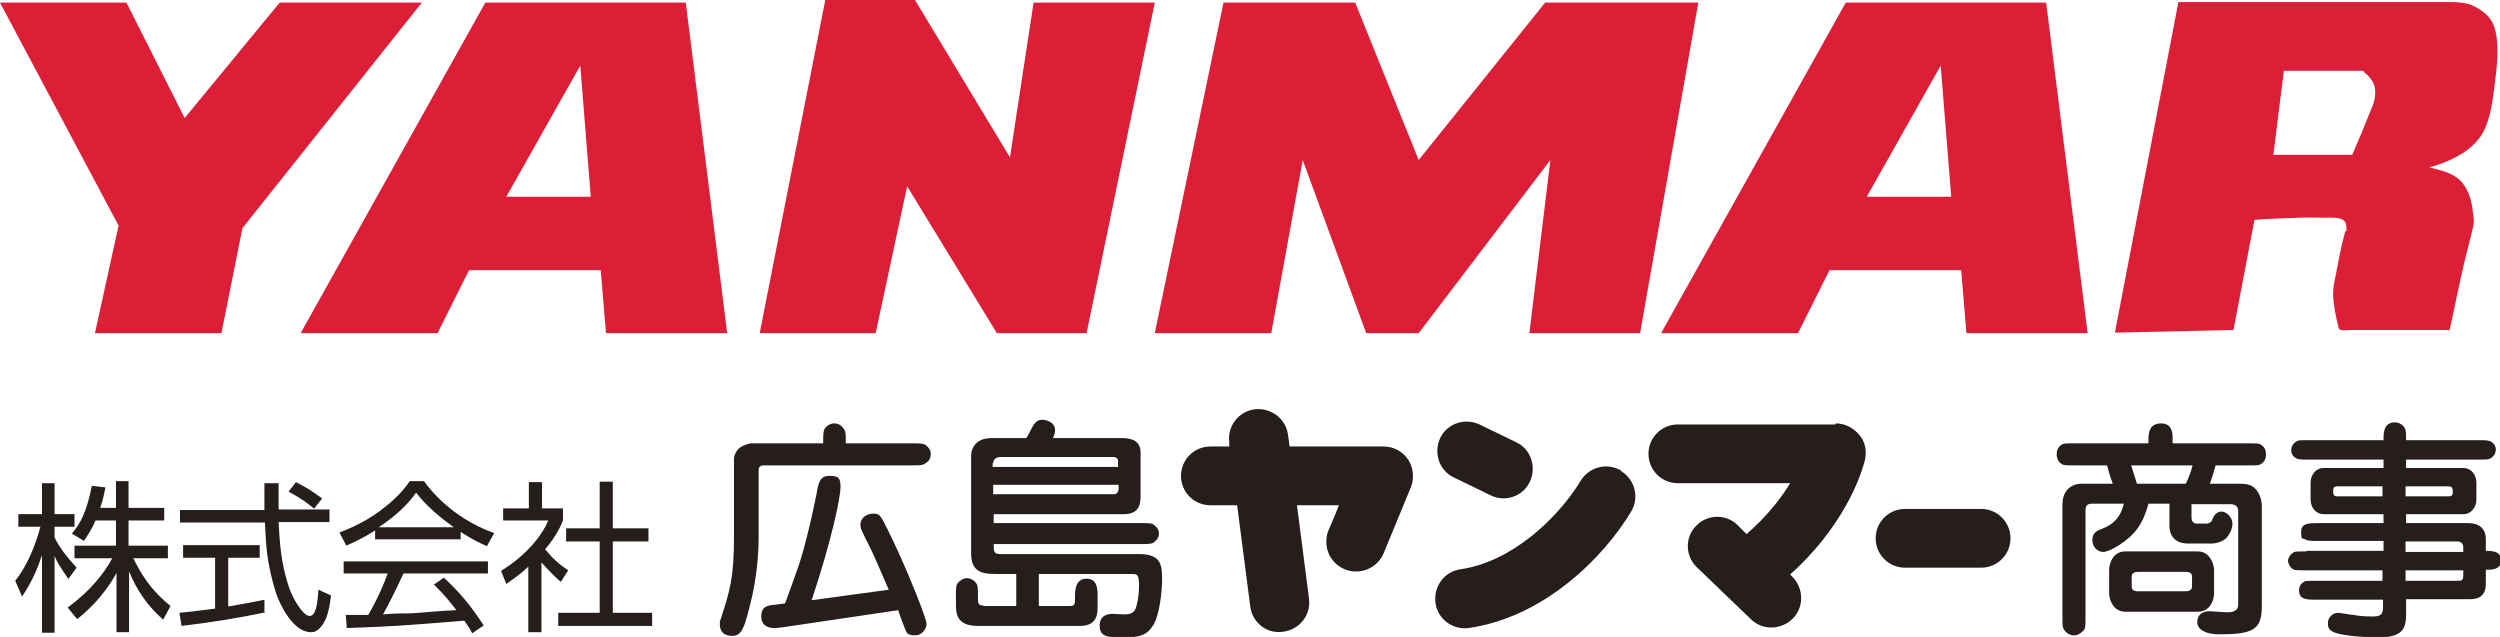
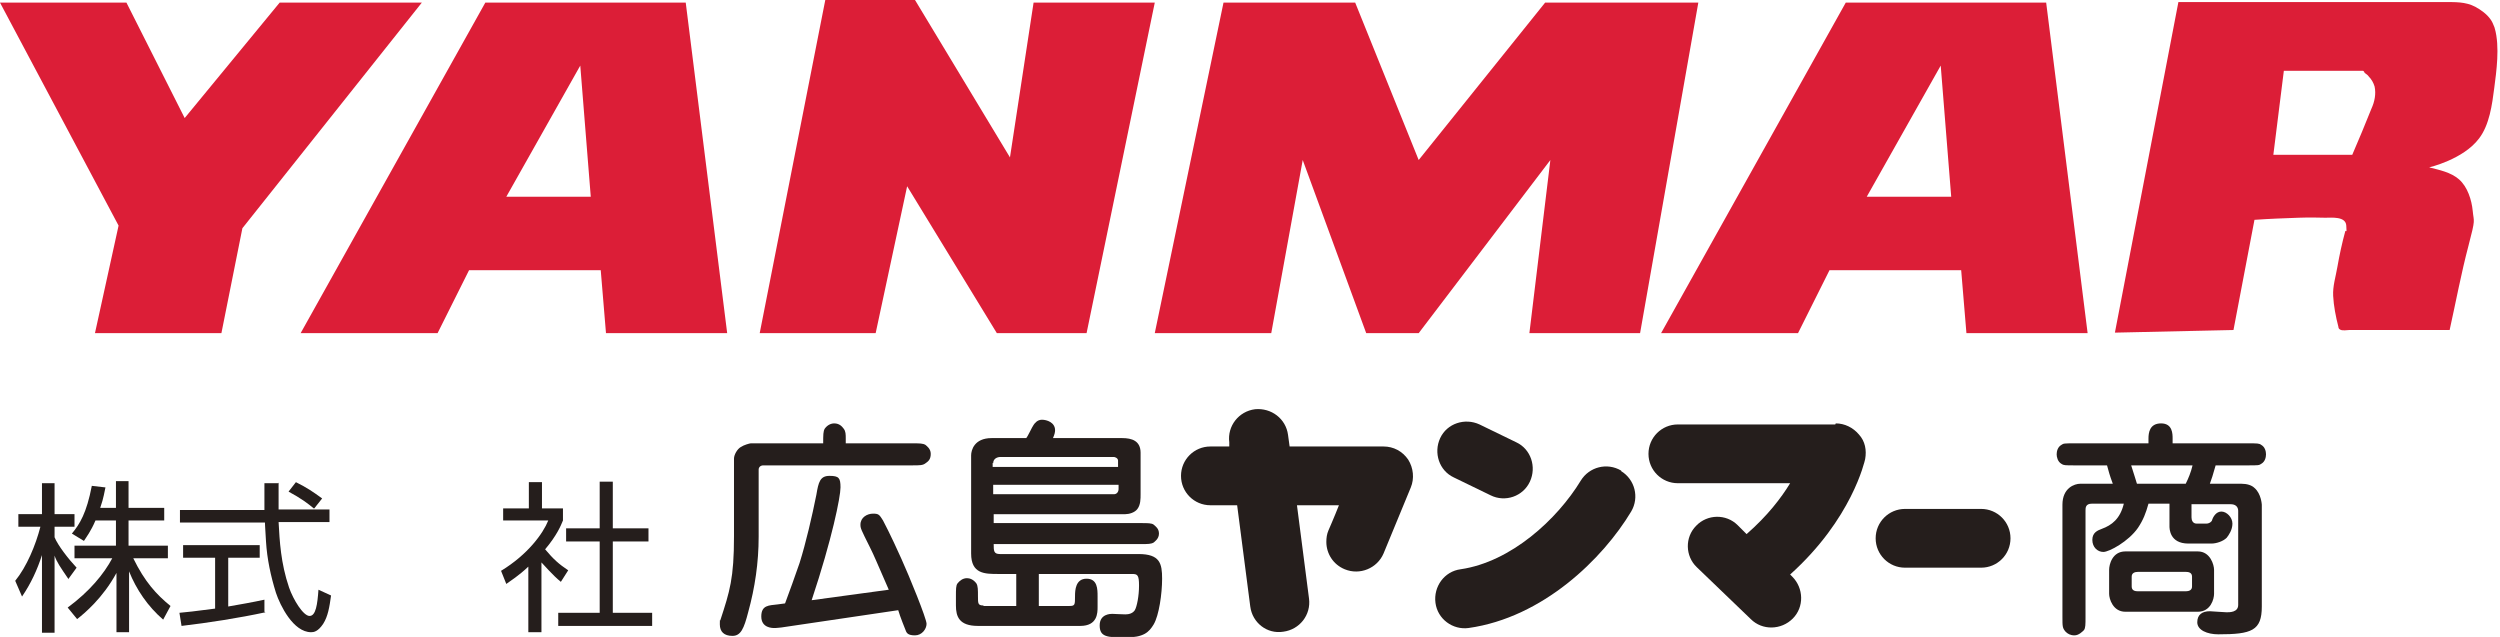
<svg xmlns="http://www.w3.org/2000/svg" width="476.5" height="121.4" viewBox="0 0 476.5 121.4">
  <g id="a">
    <polygon points="0 .5 24.1 .5 35.2 22.5 53.3 .5 80.4 .5 46.2 43.5 42.2 63.5 18.1 63.5 22.6 43 0 .5" fill="#dc1e37" />
    <path d="m130.7.5h-38.2l-35.2,63h26.1l6-12h25.1l1,12h23.1L130.7.5Zm-34.2,37l14.1-25,2,25h-16.1Z" fill="#dc1e37" />
    <path d="m390,.5h-38.2l-35.2,63h26.1l6-12h25.1l1,12h23.1L390,.5Zm-34.2,37l14.1-25,2,25h-16.1Z" fill="#dc1e37" />
    <polygon points="144.8 63.5 166.9 63.5 172.9 35.5 190 63.5 207.1 63.5 220.1 .5 197 .5 192.5 30 174.4 0 157.3 0 144.8 63.5" fill="#dc1e37" />
    <polygon points="220.1 63.5 242.3 63.5 248.3 30.5 260.4 63.5 270.4 63.5 295.5 30.5 291.5 63.5 312.6 63.5 323.7 .5 294.5 .5 270.4 30.5 258.3 .5 233.2 .5 220.1 63.5" fill="#dc1e37" />
    <path d="m475.5,5.5c0-.1,0-.2-.1-.4-.2-.5-.4-1-.7-1.4-.7-1-1.8-1.8-2.9-2.4-1.9-1-3.9-.9-6-.9h-50.6l-12.1,63,22.6-.5s4-21,4-21c2.8-.2,5.6-.3,8.4-.4s3.4,0,5.1,0c1.2,0,3.9-.3,4,1.5s0,.7-.2,1.1c-.6,2.2-1.1,4.5-1.5,6.8-.3,1.8-.9,3.6-.8,5.5s.5,4,1,5.9c0,.2.1.4.3.5.4.3,1.4.1,1.8.1h16c1,0,2.1,0,3.1,0,1.2-5.4,2.2-10.8,3.6-16.1s1-4.4.8-6.6c-.2-2.1-1-4.6-2.6-6s-3.8-1.8-5.7-2.3c0,0,6.5-1.5,9.5-5.5,2-2.6,2.5-6.5,2.9-9.6s1.1-7.9.1-11.4Zm-27.1,24h-15.1l2-16h15.1c.1,0,.3.3.3.4.3.2.6.4.8.7.5.5.9,1.2,1.1,1.9.3,1.4,0,2.9-.6,4.2-1.2,3-2.4,5.9-3.7,8.9Z" fill="#dc1e37" />
  </g>
  <g id="b">
    <path d="m24.6,120.5h-2.4v-11.3c-2.6,4.8-6.1,7.7-7.5,8.8l-1.8-2.2c4.2-3.1,6.9-6.4,8.5-9.4h-7.2v-2.4h7.9v-4.8h-3.9c-.9,2.1-1.7,3.1-2.2,3.9l-2.3-1.4c1.5-1.8,2.8-3.9,3.8-9.1l2.6.3c-.2.8-.3,1.9-1,3.9h3v-5.1h2.4v5.1h6.8v2.4h-6.8v4.8h7.5v2.4h-6.6c2.2,4.5,4.4,6.9,7.1,9.1l-1.4,2.6c-2.9-2.5-5.1-5.7-6.5-9.2v11.4Zm-11.6-10.2c-1.5-2.2-2.2-3.2-2.6-4.4v14.7h-2.4v-14.8c-.9,2.8-2.1,5.4-3.8,7.9l-1.3-3c2.2-2.7,3.9-6.8,4.8-10.3H3.5v-2.4h4.5v-5.9h2.4v5.9h3.8v2.4h-3.8v2c.6,1.5,2.6,4.1,4.2,5.8l-1.6,2.2Z" fill="#251e1c" />
    <path d="m50.6,116.7c-5.1,1.1-10.9,2-16,2.6l-.4-2.5c1.3-.1,2.9-.3,6.8-.8v-9.7h-6.1v-2.4h14.6v2.4h-6v9.3c2.3-.4,4.6-.8,6.9-1.3v2.3Zm2.5-24.7c0,1.3,0,2.4,0,5.1h9.7v2.4h-9.7c.2,3.6.4,7.8,2,12.5.8,2.3,2.7,5.4,3.9,5.4s1.5-2.2,1.7-5l2.4,1.1c-.3,2.2-.6,4-1.5,5.4-1,1.5-1.8,1.6-2.3,1.6-3.4,0-5.9-5.1-6.7-7.5-1-3.2-1.7-6.5-1.9-9.8-.2-3.2-.2-3.5-.2-3.6h-16.2v-2.4h16.1c0-1.5,0-3.3,0-5.1h2.6Zm6.7,4.9c-1.2-1-2.4-1.9-4.8-3.2l1.4-1.8c2.2,1.1,3.2,1.8,5,3.1l-1.5,1.9Z" fill="#251e1c" />
-     <path d="m72.2,100.5c3.7-2.5,5.7-4.6,7.1-6.6,1.2,1.5,3,3.6,7.2,6.6h-14.3Zm10.6,11c2.1,2.1,2.7,2.9,4.2,4.8-1.2,0-7.3.5-8.6.6-.5,0-3.4,0-5.4.2.9-1.6,2.3-4.3,3.9-7.8h16.1v-2.3h-27.5v2.3h8.4c-.6,1.7-1.8,4.6-3.7,7.9-1,0-3.7,0-4.3,0l.2,2.5c8.6-.3,10-.4,22.4-1.4.7,1,1.1,1.6,1.5,2.4l2.2-1.5c-2.5-3.8-4.4-6.1-7.6-9.1l-2,1.4Zm4.7-10.3c2.6,1.7,4.2,2.4,5.3,2.9l1.4-2.5c-5.4-1.9-10.2-5.5-13.4-9.9h-2.7c-1.6,2.4-3.7,4.2-5.7,5.7-3.3,2.4-6,3.4-7.7,4.1l1.3,2.5c1.1-.5,3-1.3,5.5-2.9v1.7h16.3v-1.7Z" fill="#251e1c" />
    <path d="m103.2,120.5h-2.5v-12.5c-1.9,1.8-3.4,2.7-4.2,3.3l-1-2.5c5.1-3.1,8-7.1,9-9.6h-8.6v-2.3h4.9v-5h2.5v5h4v2.3c-.4,1-1.2,2.9-3.4,5.5,1.6,1.9,2.6,2.8,4.4,4l-1.4,2.2c-1.6-1.3-3.1-3.1-3.7-3.7v13.3Zm13.6-28.7v8.9h6.8v2.5h-6.8v13.6h7.5v2.5h-17.9v-2.5h7.9v-13.6h-6.4v-2.5h6.4v-8.9h2.6Z" fill="#251e1c" />
    <path d="m149.6,115.1c.9-2.4,1.9-5.2,2.8-7.8,1.2-3.8,2.4-9,3.2-13,.4-2.4.7-3.6,2.5-3.6s2.1.4,2.1,2.2-1.6,9.8-5.5,21.5l14.7-2c-2.5-5.7-2.7-6.3-3.6-8.1-1.7-3.4-1.8-3.6-1.8-4.3,0-1.4,1.3-2.1,2.4-2.1s1.2.2,1.9,1.3c.2.4,1.3,2.4,3.5,7.3,1.5,3.3,4.8,11.4,4.8,12.4s-.9,2.2-2.2,2.2-1.6-.4-1.8-1c0,0-1.1-2.7-1.4-3.8l-22.3,3.3c-.9.1-1.1.1-1.3.1-.4,0-2.5,0-2.5-2.2s1.5-2.1,3.1-2.3l1.5-.2Zm24.3-30.6c1.4,0,2,0,2.5.3.2.2,1,.7,1,1.7s-.4,1.4-1,1.8c-.5.4-1.1.4-2.5.4h-28.4c-.6,0-.9.4-.9.8v12.8c0,4.9-.7,9.7-2,14.4-.8,3.1-1.4,4.5-3,4.5s-2.4-.8-2.4-2.2,0-.5.1-.8c1.8-5.5,2.6-8,2.6-16v-14.8c0-.7.6-1.8,1.3-2.2.6-.4,1.7-.7,1.9-.7h13.8c0-1.6,0-2.3.3-2.8.5-.7,1.2-1,1.8-1,1,0,1.5.6,1.8,1,.4.5.4,1.1.4,1.9v.9h12.7Z" fill="#251e1c" />
    <path d="m189.3,88.3c0-.9.8-1.2,1.4-1.2h21.6c.2,0,.8.2.8.7v1.2h-23.9v-.8Zm-1.9,27.1c-1,0-1-.4-1-1.7s0-2-.3-2.5c-.6-.8-1.3-1-1.8-1-.8,0-1.4.5-1.8,1-.3.4-.3,1.1-.3,2.5v1.7c0,2.1.6,3.9,4.2,3.9h19.5c3.3,0,3.3-2.5,3.3-3.6v-2c0-1.4,0-3.4-2.1-3.4s-2.2,2.2-2.2,3.3c0,1.7,0,1.9-1.1,1.9h-5.8v-6.1h17.8c1,0,1.3.2,1.3,2.2s-.4,4-.8,4.7c-.4.6-1.1.8-1.8.8s-2.2-.1-2.5-.1-2.4,0-2.4,2.2,1.4,2.3,4.9,2.3,4.5-1,5.4-2.5c1-1.7,1.6-5.8,1.6-8.7s-.4-4.7-4.5-4.7h-26.4c-1.2,0-1.2-.6-1.2-1.9h28.1c1.3,0,1.9,0,2.4-.3.2-.2,1-.7,1-1.7s-.7-1.4-1-1.7c-.4-.3-1.1-.3-2.5-.3h-28v-1.7h25.1c.7,0,1.8-.3,2.3-1,.6-.8.6-1.9.6-2.8v-7.9c0-2.3-1.7-2.8-3.5-2.8h-13.2c.3-.7.4-1.1.4-1.5,0-1.5-1.6-2-2.5-2s-1.4.7-1.6,1c-.3.4-1.1,2.2-1.4,2.5h-6.6c-3.3,0-3.9,2.3-3.9,3.3v18.7c0,3.9,2.6,3.9,5.2,3.9h3.4v6.1h-6.2Zm25.8-22.2c0,.5-.3,1-.9,1h-23v-1.8h23.9v.7Z" fill="#251e1c" />
    <path d="m417.9,88.7c-.3,1.3-.8,2.5-1.3,3.5h-9.3c-.1-.3-.7-2.3-1.1-3.5h11.7Zm-22.4-4.2c-2,0-2.2,0-2.6.3-.7.4-.9,1.2-.9,1.8,0,.5.2,1.4.9,1.8.4.3.7.3,2.6.3h6.1c.4,1.4.4,1.6,1.1,3.5h-6.2c-1.1,0-3.4.8-3.4,4v21.4c0,1.8,0,2.1.6,2.8.4.4.9.7,1.7.7s1.5-.7,1.8-1c.3-.4.3-1.1.3-2.5v-20.3c0-.5,0-1.3,1.2-1.3h6.1c-.7,2.9-2.3,4.1-4.2,4.8-.8.3-1.8.7-1.8,2.1s1,2.3,2.1,2.3,4.8-2,6.6-4.6c1-1.5,1.5-2.8,2-4.6h4v4.3c0,.4,0,3.3,3.6,3.3h4.4c.9,0,2.2-.4,2.9-1.1.4-.5,1.1-1.5,1.1-2.7s-1.1-2.3-2.1-2.3-1.6,1-1.8,1.7c0,.1-.4.6-1.1.6h-1.8c-.8,0-1-.7-1-1.2v-2.5h7.4c.3,0,1.5,0,1.5,1.3v17.9c0,1.4-1.6,1.4-2.2,1.4s-2.8-.2-3.2-.2c-1.4,0-2.4.6-2.4,2.1s1.9,2.3,4,2.3c6.4,0,8.3-.7,8.3-5.3v-19.4s-.1-2.1-1.4-3.2c-.5-.5-1.4-.8-2.5-.8h-6c.4-1.1.5-1.4,1.1-3.5h6.1c2,0,2.2,0,2.6-.3.7-.4.9-1.2.9-1.8s-.2-1.4-.9-1.8c-.4-.3-.7-.3-2.6-.3h-14.3v-.9c0-.9,0-2.9-2.2-2.9s-2.4,1.8-2.4,2.9v.9h-14.1Zm9.6,20.6c-2.5,0-3.1,2.5-3.1,3.5v4.6c0,.9.7,3.4,3.1,3.4h13.8c2.5,0,3.1-2.5,3.1-3.4v-4.6c0-.9-.7-3.5-3.1-3.5h-13.8Zm11.5,3.9c.5,0,1.2.1,1.2.9v1.9c0,.7-.6.9-1.2.9h-9.1c-.5,0-1.2-.1-1.2-.9v-1.9c0-.7.6-.9,1.2-.9h9.1Z" fill="#251e1c" />
-     <path d="m458.5,105.1v-1.9h9.8c1,0,1.2.7,1.2,1v1h-11Zm-19,0c-1.9,0-2.2,0-2.5.3-.6.4-.9,1-.9,1.5s.4,1.2.8,1.5c.4.3.7.3,2.6.3h14.6v2h-12.6c-2,0-2.2,0-2.5.3-.7.4-.8,1.1-.8,1.5,0,1.8,1.4,1.8,3.4,1.8h12.6v1.5c0,1.2-.4,1.7-1.9,1.7s-2.7-.1-3.8-.3c-.4,0-2.5-.4-2.8-.4-1.2,0-2,1-2,1.9s.1,1.5,1.7,2c2,.6,6.4.8,7.8.8,4.5,0,5.4-1.5,5.4-4.3v-3h12.1c.8,0,3.1,0,3.1-2.9v-2.7c1.1,0,2.9,0,2.9-1.8s-1.8-1.8-2.9-1.8v-2.2c0-2.2-1.4-3.1-3.4-3.1h-11.8v-1.7h11c1.2,0,2.4-1.1,2.4-2.8v-3.2c0-1.6-1.1-2.8-2.4-2.8h-11v-1.6h13.6c1.9,0,2.2,0,2.6-.3.6-.4.9-1,.9-1.6s-.3-1.2-.9-1.5c-.4-.3-1-.3-2.6-.3h-13.6c0-1.4,0-1.9-.3-2.4-.4-.6-1.1-1-1.8-1-2.2,0-2.2,2-2.2,3.4h-14.2c-1.9,0-2.1,0-2.5.3-.6.4-.9,1-.9,1.6s.3,1.2.9,1.5c.4.3,1,.3,2.5.3h14.2v1.6h-11.5c-1.2,0-2.4,1.1-2.4,2.8v3.2c0,1.6,1.1,2.8,2.4,2.8h11.5v1.7h-12.3c-2,0-3.4,0-3.4,1.7s.3,1.1.8,1.4c.4.3.9.3,2.6.3h12.3v1.9h-14.6Zm30,3.5v1.1c0,1-.4,1-1.2,1h-9.8v-2h11Zm-2.8-15.9c.8,0,.8.5.8,1.1s-.2.8-.8.8h-8.2v-1.9h8.2Zm-21.2,1.9c-.8,0-.8-.5-.8-1.1s.2-.8.8-.8h8.6v1.9h-8.6Z" fill="#251e1c" />
    <path d="m377.6,97h-14.5c-3.1,0-5.6,2.5-5.6,5.6s2.5,5.6,5.6,5.6h14.5c3.1,0,5.6-2.5,5.6-5.6s-2.5-5.6-5.6-5.6Z" fill="#251e1c" />
    <path d="m277.1,91l7,3.4c2.8,1.4,6.2.2,7.5-2.6,1.3-2.8.2-6.2-2.6-7.5l-7-3.4c-2.8-1.3-6.2-.2-7.5,2.6-1.3,2.8-.2,6.2,2.6,7.5Z" fill="#251e1c" />
    <path d="m263.7,85.1h-17.9l-.3-2.2c-.4-3.1-3.2-5.2-6.3-4.9-3.1.4-5.3,3.2-4.9,6.3v.8c.1,0-3.6,0-3.6,0-3.1,0-5.6,2.5-5.6,5.6s2.5,5.6,5.6,5.6h5.1l2.5,19.3c.4,3.1,3.2,5.3,6.3,4.8,3.1-.4,5.3-3.2,4.9-6.3l-2.3-17.8h8c-.9,2.3-2,4.8-2,4.8-.3.7-.4,1.4-.4,2.2,0,2.2,1.3,4.3,3.5,5.2,2.9,1.2,6.2-.2,7.4-3l5.2-12.6c.7-1.7.5-3.7-.5-5.3-1.1-1.6-2.8-2.5-4.7-2.5Z" fill="#251e1c" />
    <path d="m349.8,80.9h-30c-3.1,0-5.6,2.5-5.6,5.6s2.5,5.6,5.6,5.6h21.4c-1.7,2.8-4.3,6.2-8.3,9.7l-1.7-1.7c-2.2-2.2-5.8-2.1-7.9.1-2.2,2.2-2.1,5.8.1,7.9l10.3,9.9c2.2,2.2,5.8,2.1,8-.1,2.2-2.2,2.1-5.8-.1-8l-.4-.4c11.8-10.6,14.2-21.6,14.3-22,.3-1.7,0-3.4-1.2-4.7-1.1-1.3-2.7-2.1-4.4-2.1Z" fill="#251e1c" />
    <path d="m309,89.7c-2.7-1.6-6.1-.7-7.7,1.9-4.5,7.4-13.3,15.5-22.9,16.9-3.1.4-5.2,3.3-4.8,6.4.4,3.1,3.3,5.2,6.3,4.8,14.2-2,25.6-13.2,31-22.2,1.6-2.7.7-6.1-1.9-7.7Z" fill="#251e1c" />
  </g>
</svg>